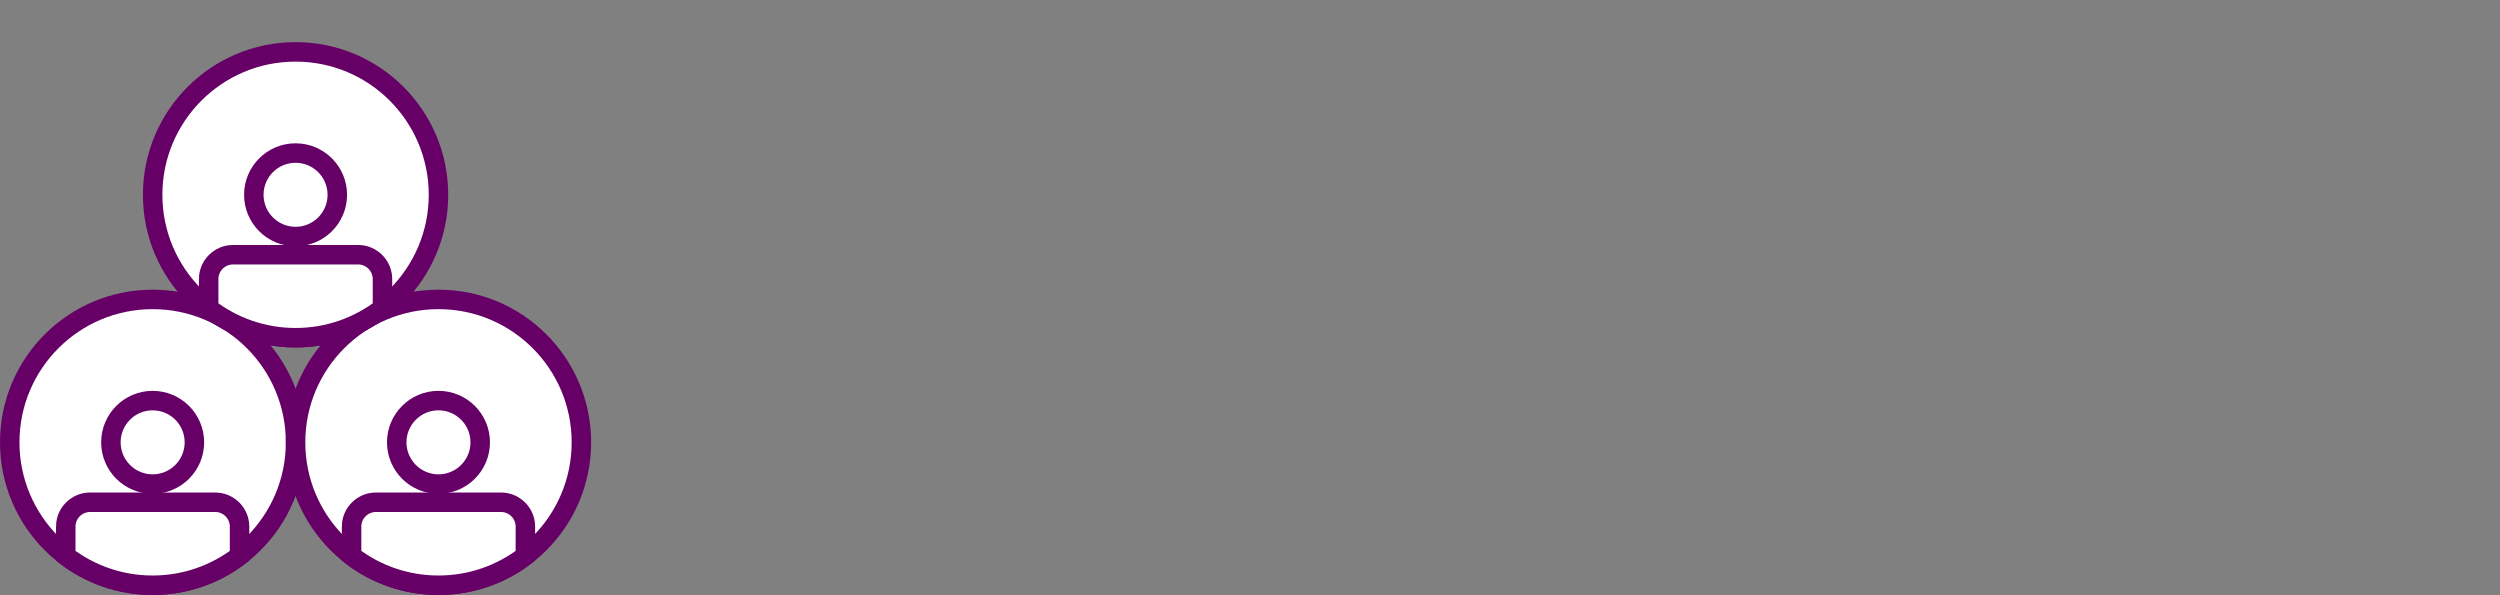
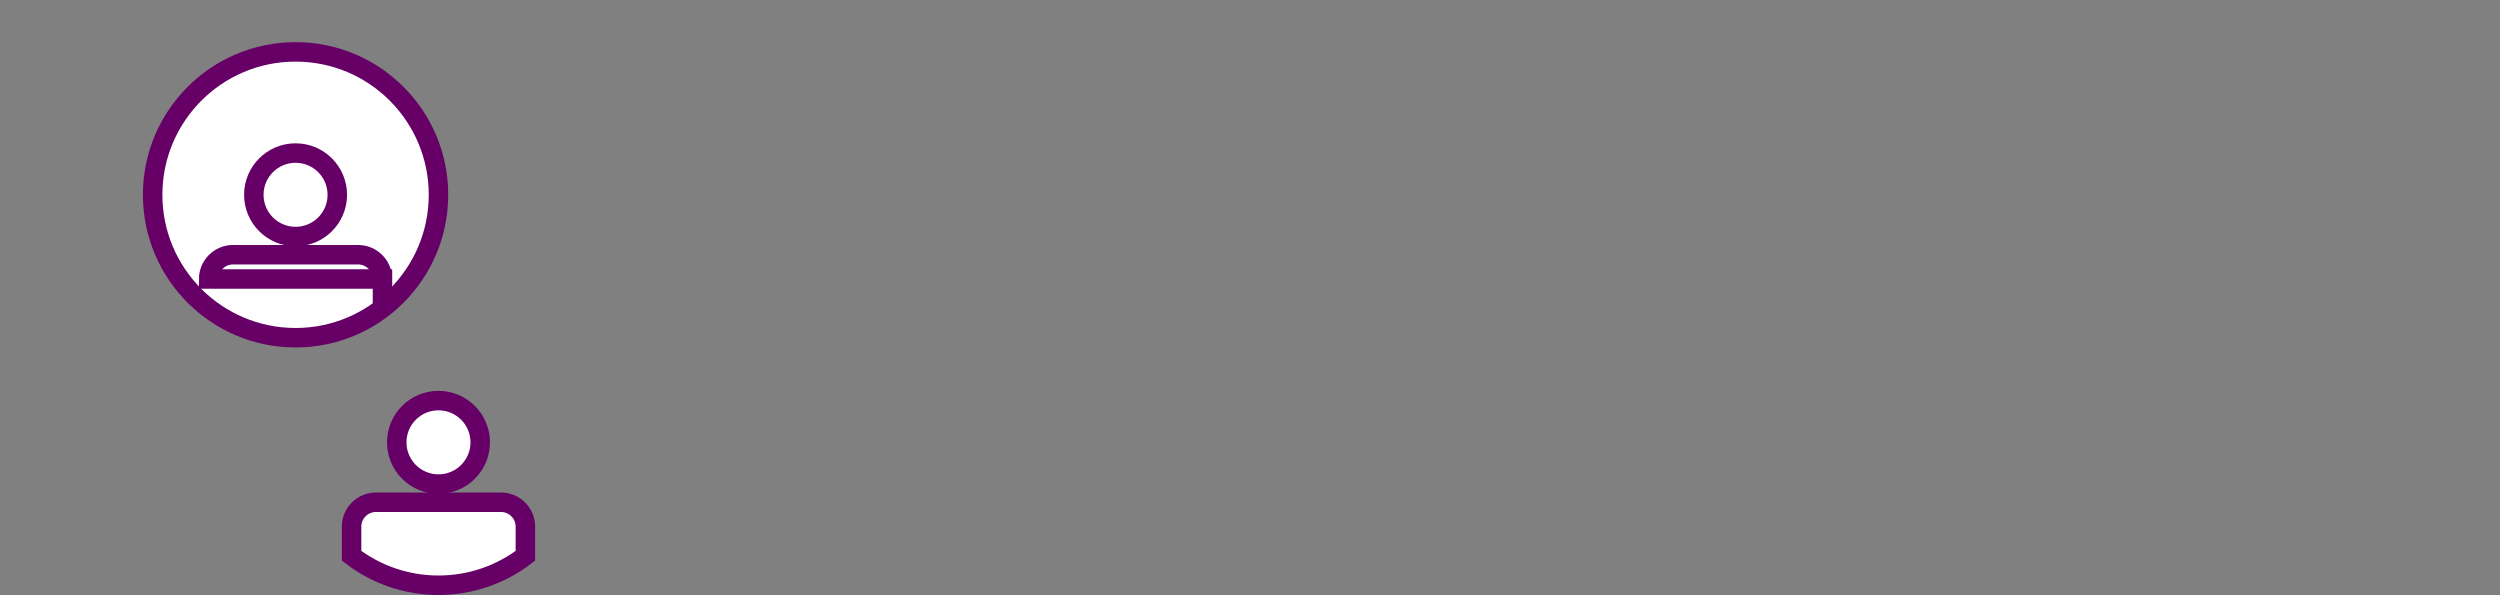
<svg xmlns="http://www.w3.org/2000/svg" xml:space="preserve" width="320.915mm" height="76.376mm" version="1.1" style="shape-rendering:geometricPrecision; text-rendering:geometricPrecision; image-rendering:optimizeQuality; fill-rule:evenodd; clip-rule:evenodd" viewBox="0 0 24129808 5742752">
  <rect x="0" y="0" width="24129808" height="5742752" fill="#808080" stroke="none" />
  <defs>
    <style type="text/css">
   
    .str0 {stroke:#660066;stroke-width:187977;stroke-miterlimit:22.926}
    .fil0 {fill:none}
    .fil1 {fill:white}
   
  </style>
  </defs>
  <g id="Camada_x0020_1">
    <rect class="fil0" x="93988" width="24035820" height="5648764" />
    <g id="_2163636550672">
-       <circle class="fil1 str0" cx="1473391" cy="4269363" r="1379403" />
-       <path class="fil1 str0" d="M634646 5082345c0,-129050 105575,-234617 234617,-234617l1208246 0c129050,0 234625,105568 234625,234617l0 282085c-232429,178292 -523176,284333 -838744,284333 -315560,0 -606315,-106041 -838744,-284333l0 -282085z" />
-       <path class="fil1 str0" d="M1473390 3866430c222482,0 402916,180442 402916,402924 0,222497 -180435,402939 -402916,402939 -222504,0 -402924,-180442 -402924,-402939 0,-222482 180420,-402924 402924,-402924z" />
      <g>
-         <circle class="fil1 str0" cx="4232179" cy="4269363" r="1379403" />
        <path class="fil1 str0" d="M3393436 5082345c0,-129050 105575,-234617 234617,-234617l1208246 0c129042,0 234625,105568 234625,234617l0 282085c-232429,178292 -523184,284333 -838744,284333 -315568,0 -606315,-106041 -838744,-284333l0 -282085z" />
        <path class="fil1 str0" d="M4232172 3866430c222489,0 402924,180442 402924,402924 0,222497 -180435,402939 -402924,402939 -222497,0 -402924,-180442 -402924,-402939 0,-222482 180427,-402924 402924,-402924z" />
      </g>
      <g>
        <circle class="fil1 str0" cx="2852789" cy="1880185" r="1379403" />
-         <path class="fil1 str0" d="M2014041 2693163c0,-129050 105575,-234617 234617,-234617l1208246 0c129050,0 234632,105568 234632,234617l0 282093c-232429,178292 -523184,284333 -838744,284333 -315568,0 -606322,-106041 -838751,-284333l0 -282093z" />
+         <path class="fil1 str0" d="M2014041 2693163c0,-129050 105575,-234617 234617,-234617l1208246 0c129050,0 234632,105568 234632,234617l0 282093l0 -282093z" />
        <path class="fil1 str0" d="M2852785 1477255c222482,0 402924,180435 402924,402916 0,222504 -180442,402939 -402924,402939 -222497,0 -402924,-180435 -402924,-402939 0,-222482 180427,-402916 402924,-402916z" />
      </g>
    </g>
  </g>
</svg>